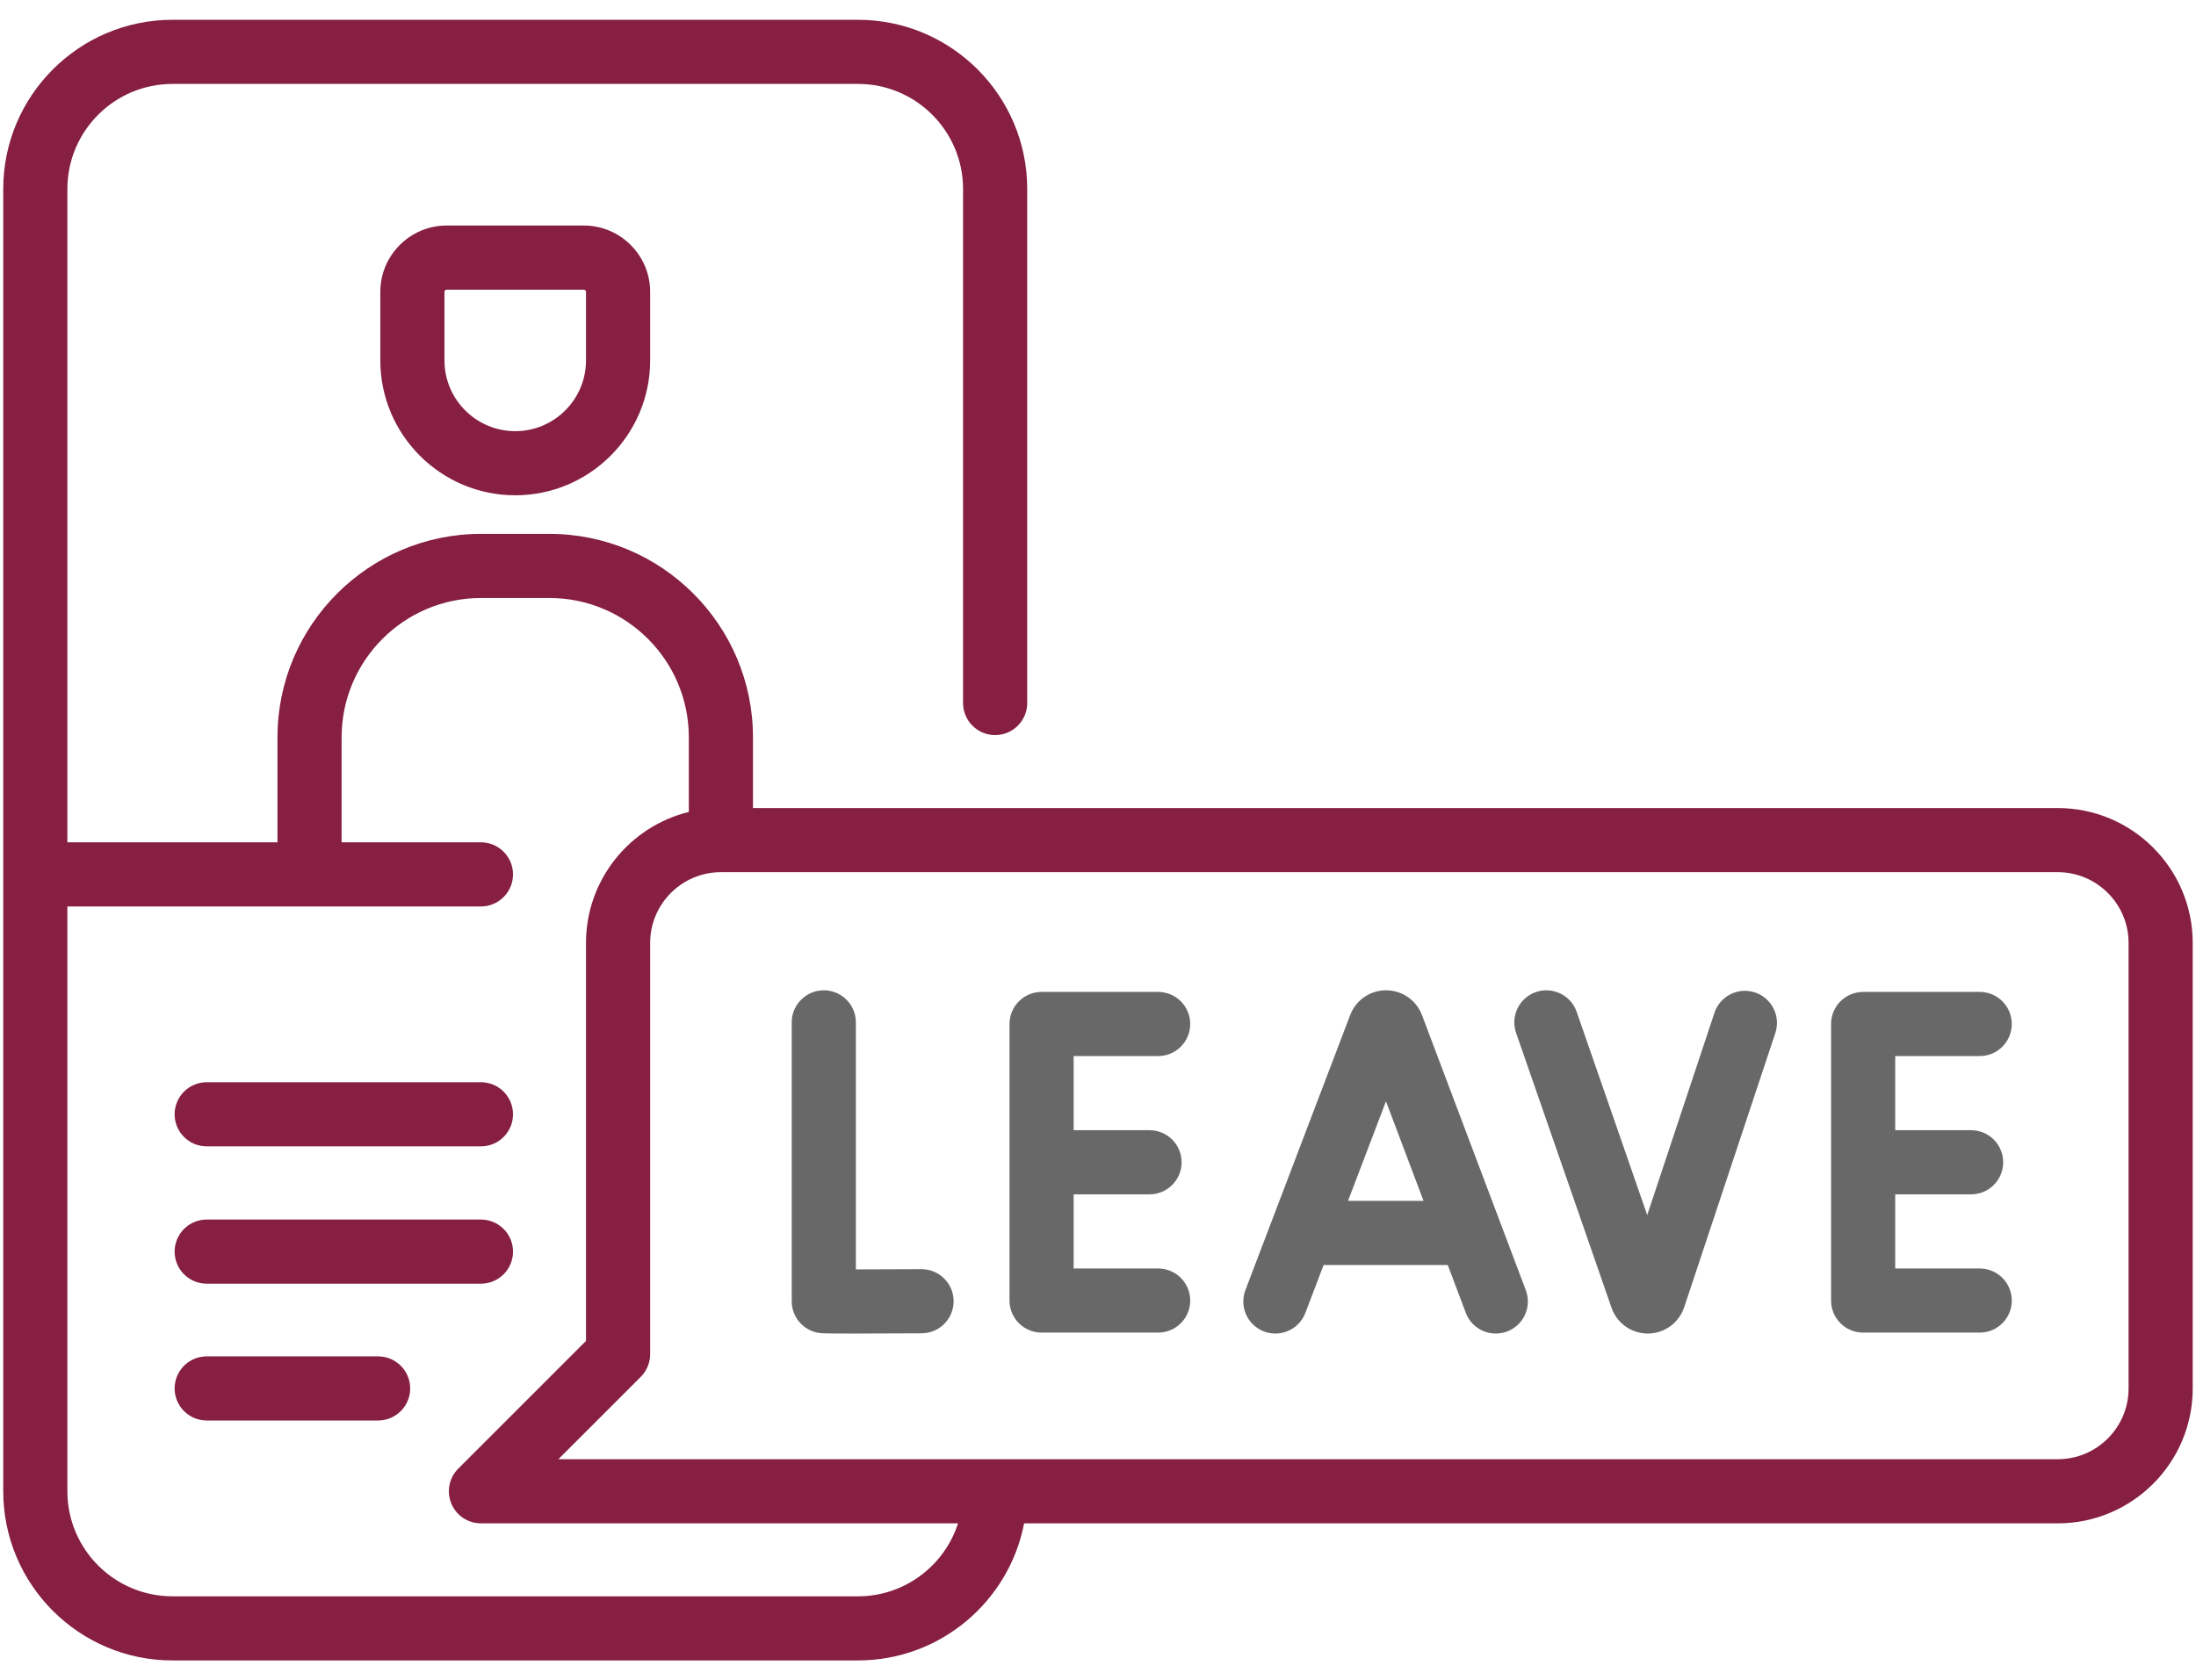
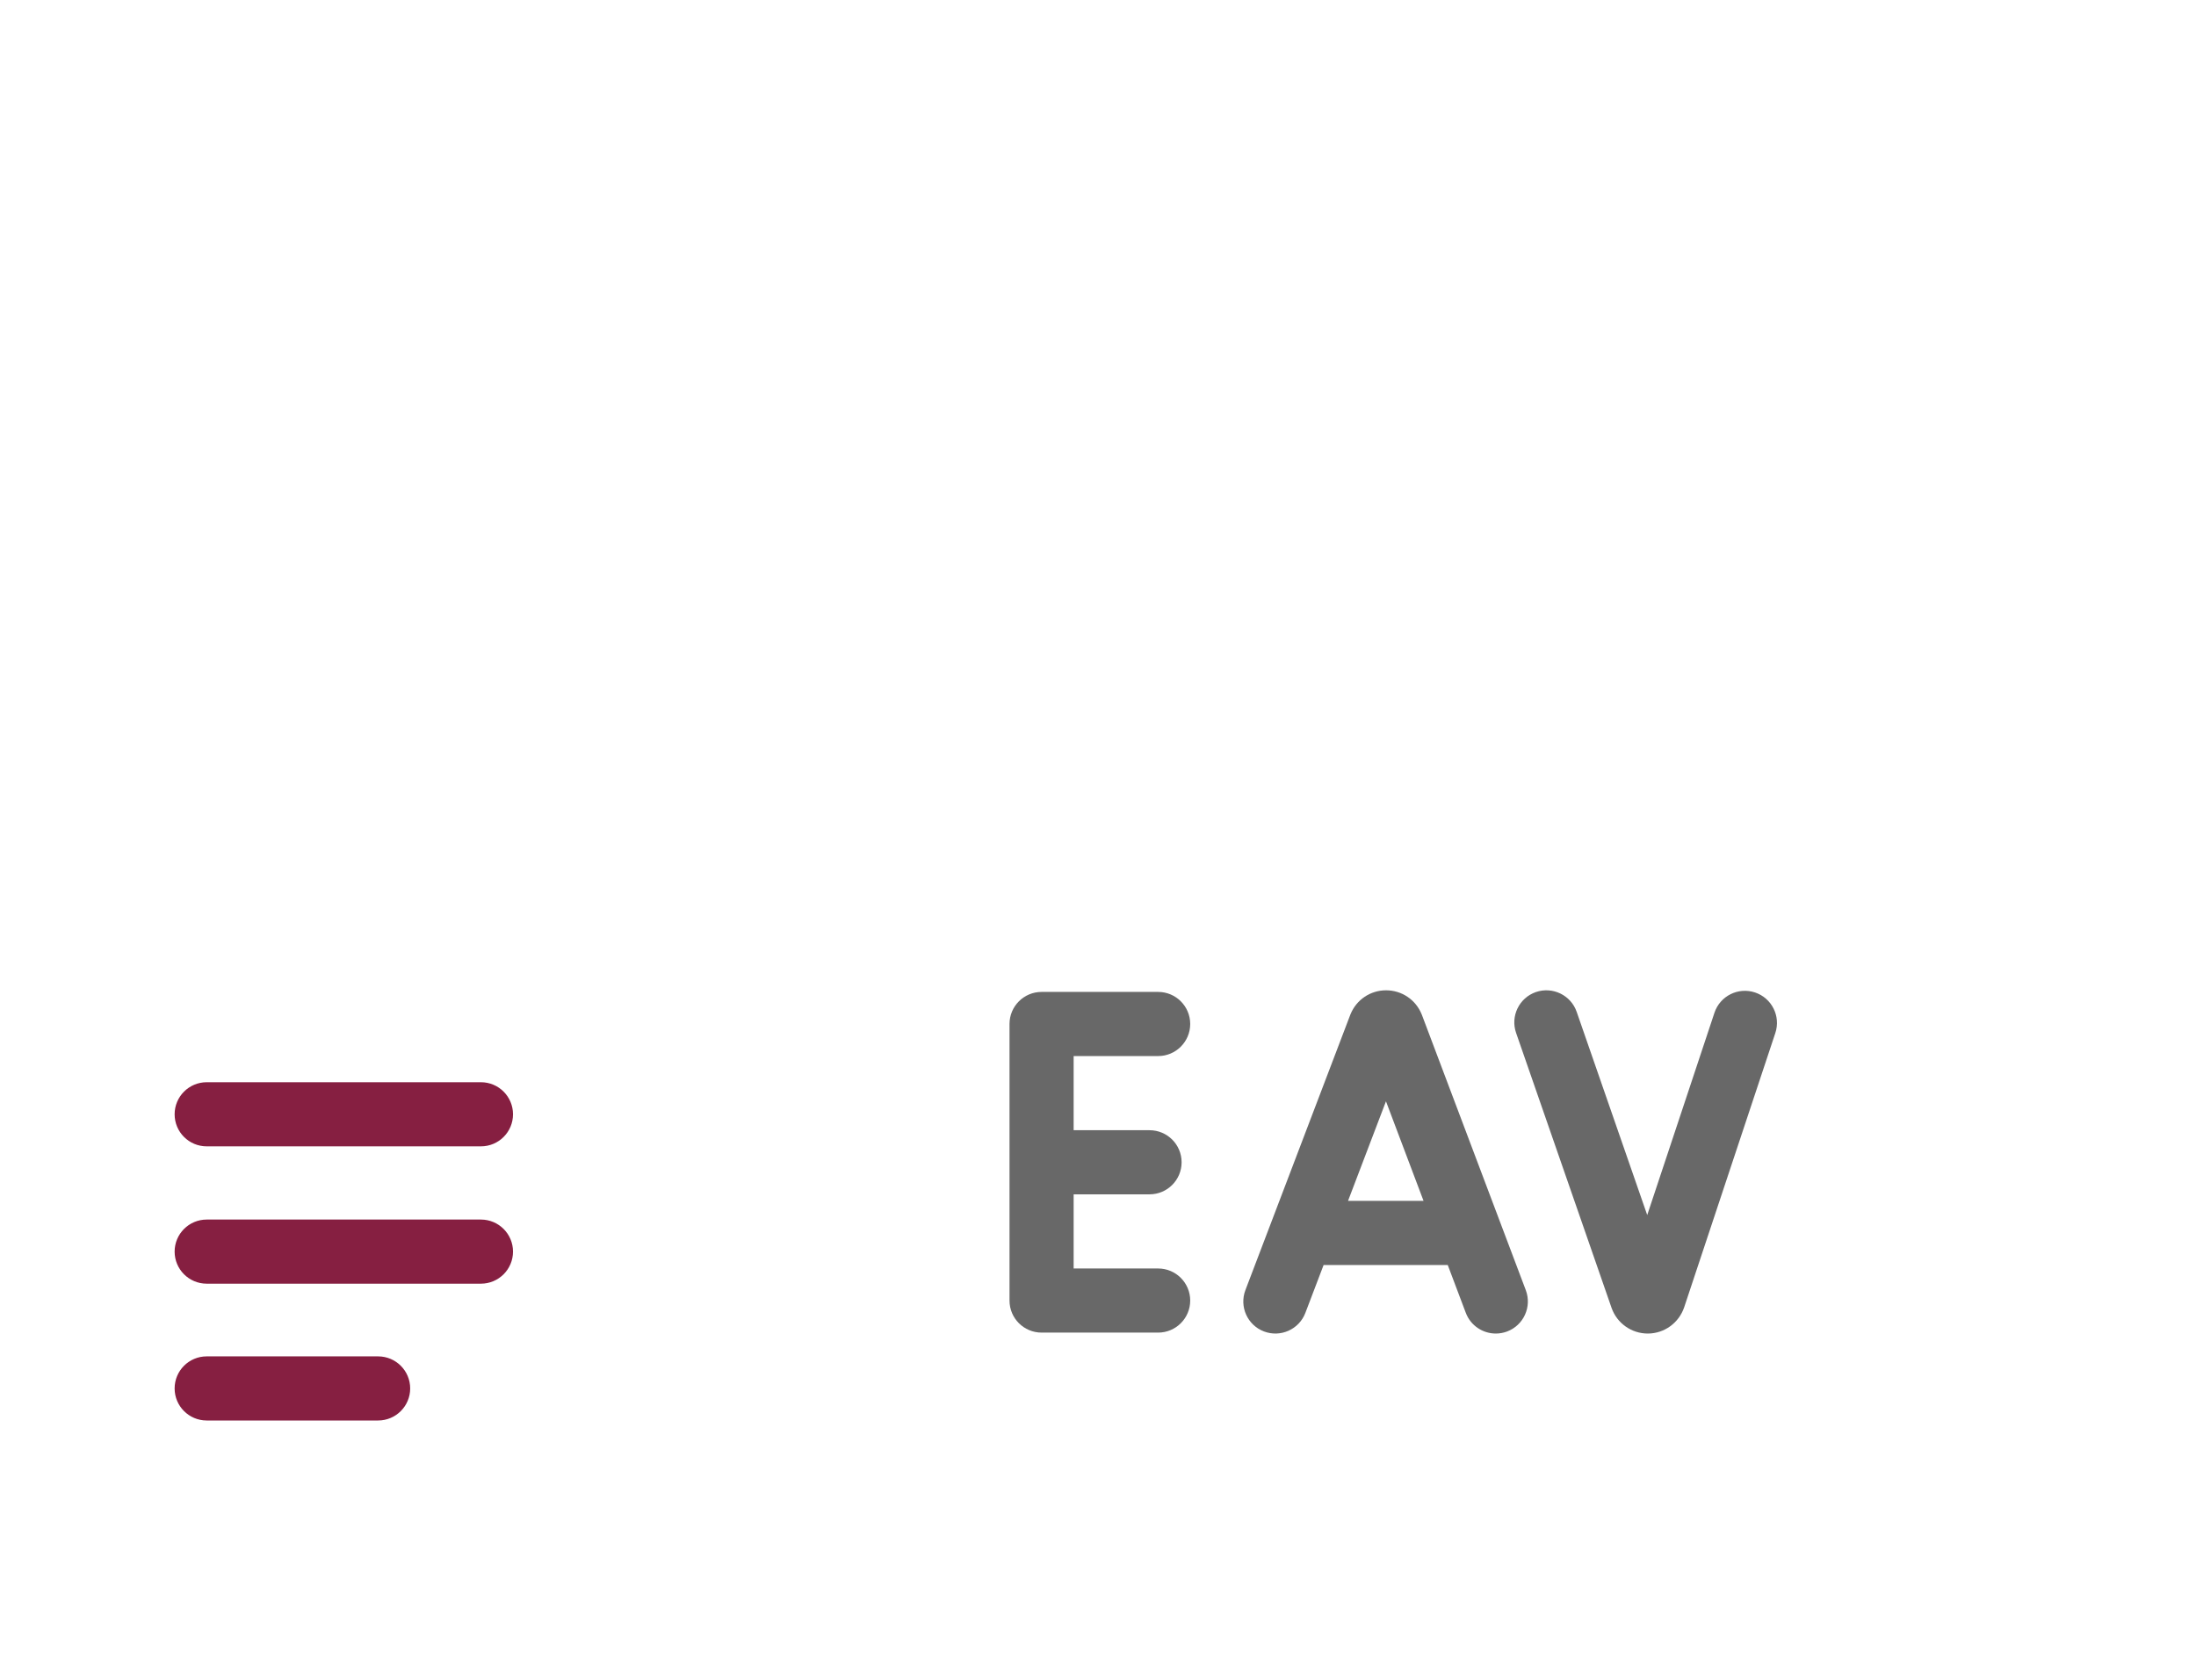
<svg xmlns="http://www.w3.org/2000/svg" width="98" height="75" viewBox="0 0 98 75" fill="none">
  <path d="M63.456 45.305C63.451 45.292 63.446 45.279 63.44 45.266C63.175 44.62 62.553 44.204 61.856 44.204C61.855 44.204 61.854 44.204 61.854 44.204C61.156 44.204 60.534 44.623 60.27 45.269C60.265 45.28 60.261 45.29 60.257 45.301L55.579 57.584C55.297 58.323 55.668 59.15 56.407 59.431C57.145 59.712 57.972 59.342 58.254 58.603L59.068 56.466H64.608L65.413 58.599C65.629 59.172 66.174 59.525 66.752 59.525C66.92 59.525 67.091 59.495 67.257 59.433C67.997 59.154 68.37 58.328 68.091 57.588L63.456 45.305ZM60.158 53.603L61.851 49.159L63.528 53.603H60.158Z" fill="#686868" />
-   <path d="M41.126 56.652C41.123 56.652 41.12 56.652 41.118 56.652C40.106 56.657 39.02 56.661 38.195 56.662V45.635C38.195 44.845 37.554 44.204 36.763 44.204C35.973 44.204 35.332 44.845 35.332 45.635V58.083C35.332 58.78 35.834 59.376 36.522 59.494C36.624 59.511 36.707 59.526 38.082 59.526C38.748 59.526 39.715 59.522 41.134 59.514C41.924 59.51 42.562 58.865 42.557 58.075C42.553 57.287 41.913 56.652 41.126 56.652Z" fill="#686868" />
-   <path d="M88.348 47.139C89.138 47.139 89.779 46.498 89.779 45.707C89.779 44.917 89.138 44.276 88.348 44.276H83.146C82.356 44.276 81.715 44.917 81.715 45.707V58.052C81.715 58.843 82.356 59.483 83.146 59.483H88.348C89.138 59.483 89.779 58.843 89.779 58.052C89.779 57.262 89.138 56.621 88.348 56.621H84.577V53.311H87.964C88.755 53.311 89.395 52.67 89.395 51.88C89.395 51.089 88.755 50.449 87.964 50.449H84.577V47.139H88.348V47.139Z" fill="#686868" />
  <path d="M51.684 47.139C52.474 47.139 53.115 46.498 53.115 45.707C53.115 44.917 52.474 44.276 51.684 44.276H46.482C45.692 44.276 45.051 44.917 45.051 45.707V58.052C45.051 58.843 45.692 59.483 46.482 59.483H51.684C52.474 59.483 53.115 58.843 53.115 58.052C53.115 57.262 52.474 56.621 51.684 56.621H47.913V53.311H51.3C52.091 53.311 52.731 52.67 52.731 51.88C52.731 51.089 52.091 50.449 51.3 50.449H47.913V47.139L51.684 47.139Z" fill="#686868" />
  <path d="M78.32 44.3C77.569 44.051 76.759 44.457 76.51 45.207L73.51 54.236L70.362 45.166C70.103 44.419 69.287 44.025 68.54 44.283C67.794 44.542 67.398 45.358 67.658 46.105L71.921 58.386C72.163 59.068 72.81 59.525 73.534 59.525H73.546C74.274 59.52 74.921 59.053 75.159 58.354L79.227 46.11C79.476 45.36 79.07 44.55 78.32 44.3Z" fill="#686868" />
-   <path d="M91.833 36.069H33.603V32.911C33.603 27.904 29.529 23.831 24.523 23.831H21.463C16.456 23.831 12.383 27.904 12.383 32.911V37.599H3.007V8.434C3.007 5.849 5.11 3.746 7.695 3.746H38.291C40.875 3.746 42.978 5.849 42.978 8.434V31.381C42.978 32.171 43.619 32.812 44.41 32.812C45.2 32.812 45.841 32.171 45.841 31.381V8.434C45.841 4.271 42.454 0.884 38.291 0.884H7.695C3.532 0.884 0.145 4.271 0.145 8.434V66.566C0.145 70.729 3.532 74.116 7.695 74.116H38.291C41.964 74.116 45.032 71.478 45.703 67.997H91.833C95.153 67.997 97.853 65.296 97.853 61.976V42.089C97.853 38.769 95.153 36.069 91.833 36.069ZM38.291 71.254H7.695C5.11 71.254 3.007 69.151 3.007 66.566V40.461H21.463C22.253 40.461 22.894 39.82 22.894 39.03C22.894 38.239 22.253 37.599 21.463 37.599H15.245V32.911C15.245 29.482 18.035 26.693 21.463 26.693H24.523C27.951 26.693 30.74 29.482 30.74 32.911V36.242C28.109 36.886 26.151 39.263 26.151 42.089V59.854L20.451 65.554C20.042 65.963 19.919 66.579 20.141 67.114C20.362 67.648 20.884 67.997 21.463 67.997H42.754C42.148 69.884 40.376 71.254 38.291 71.254ZM94.991 61.976C94.991 63.718 93.574 65.134 91.833 65.134H24.918L28.594 61.459C28.863 61.19 29.014 60.826 29.014 60.447V42.089C29.014 40.348 30.43 38.931 32.172 38.931H91.833C93.574 38.931 94.991 40.348 94.991 42.089V61.976Z" fill="#861F41" />
-   <path d="M19.934 10.067C18.301 10.067 16.973 11.395 16.973 13.028V16.088C16.973 19.408 19.674 22.108 22.993 22.108C26.313 22.108 29.014 19.408 29.014 16.088V13.028C29.014 11.395 27.686 10.067 26.053 10.067H19.934ZM26.151 13.028V16.088C26.151 17.829 24.735 19.246 22.993 19.246C21.252 19.246 19.835 17.829 19.835 16.088V13.028C19.835 12.974 19.88 12.93 19.934 12.93H26.053C26.107 12.93 26.151 12.974 26.151 13.028Z" fill="#861F41" />
  <path d="M9.224 51.169H21.462C22.253 51.169 22.894 50.529 22.894 49.738C22.894 48.948 22.253 48.307 21.462 48.307H9.224C8.434 48.307 7.793 48.948 7.793 49.738C7.793 50.529 8.434 51.169 9.224 51.169Z" fill="#861F41" />
  <path d="M9.224 57.299H21.462C22.253 57.299 22.894 56.658 22.894 55.868C22.894 55.078 22.253 54.437 21.462 54.437H9.224C8.434 54.437 7.793 55.078 7.793 55.868C7.793 56.658 8.434 57.299 9.224 57.299Z" fill="#861F41" />
  <path d="M16.873 60.544H9.224C8.434 60.544 7.793 61.184 7.793 61.975C7.793 62.765 8.434 63.406 9.224 63.406H16.873C17.664 63.406 18.305 62.765 18.305 61.975C18.305 61.184 17.663 60.544 16.873 60.544Z" fill="#861F41" />
</svg>